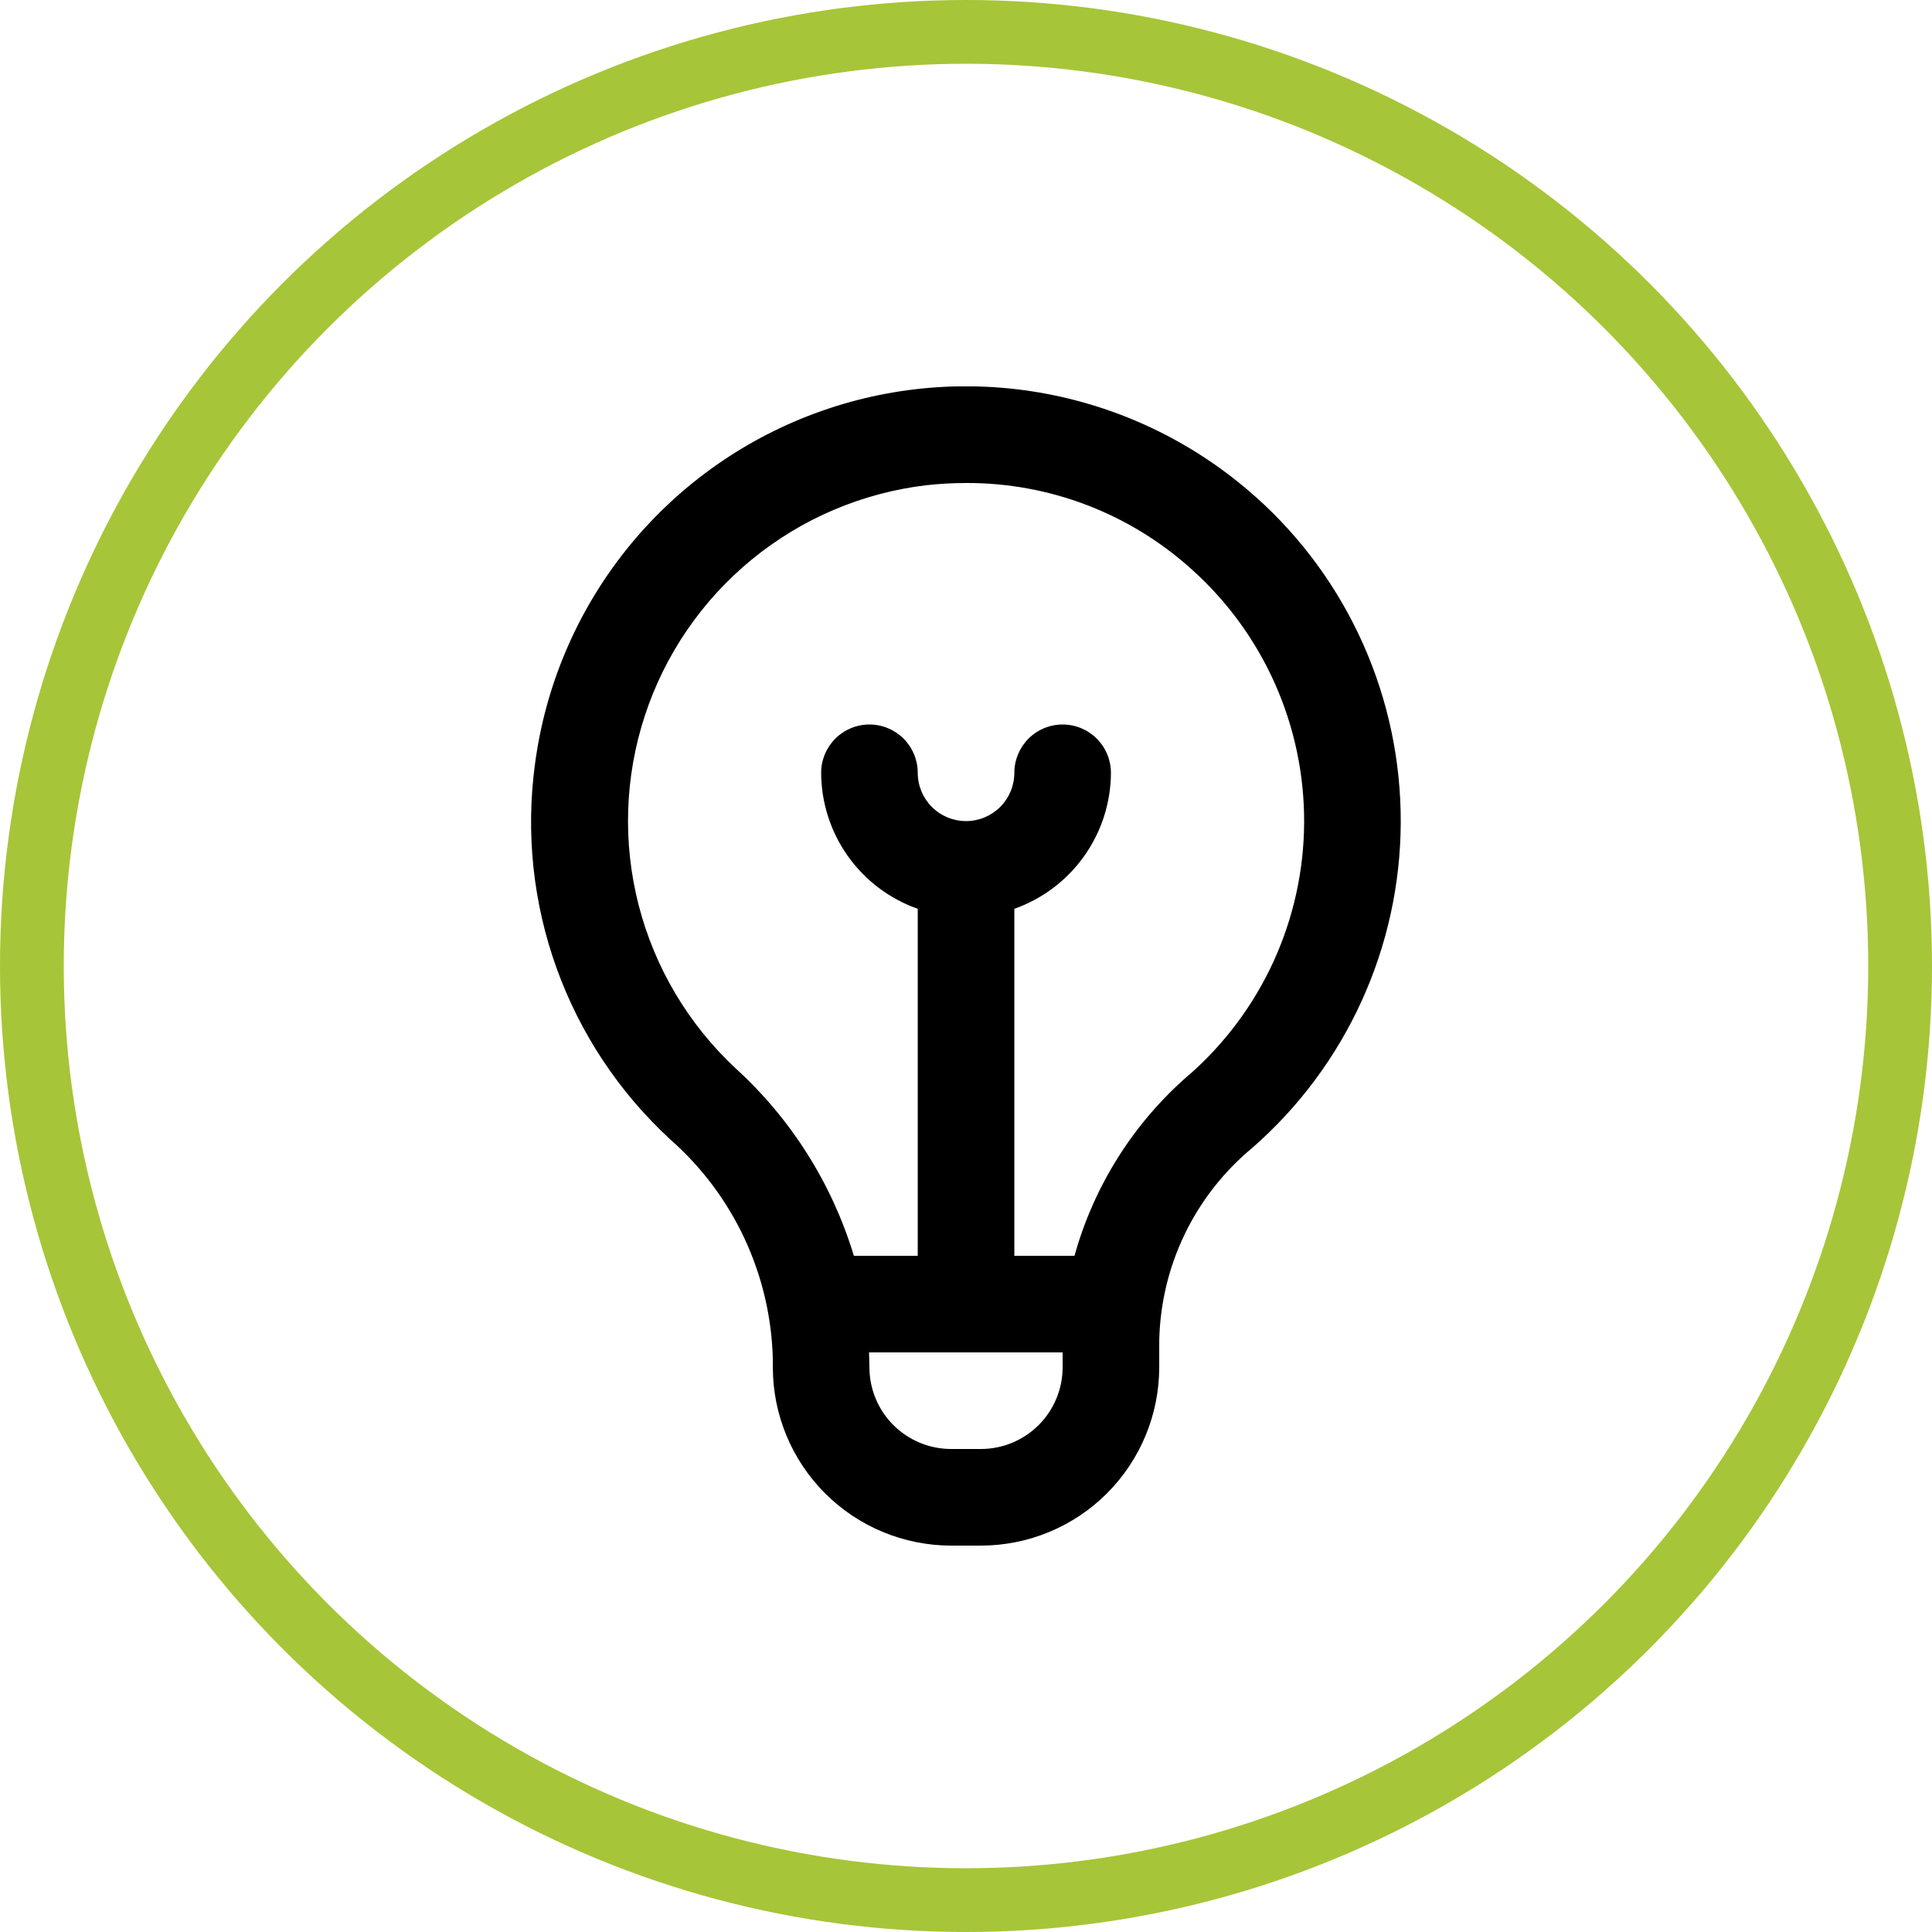
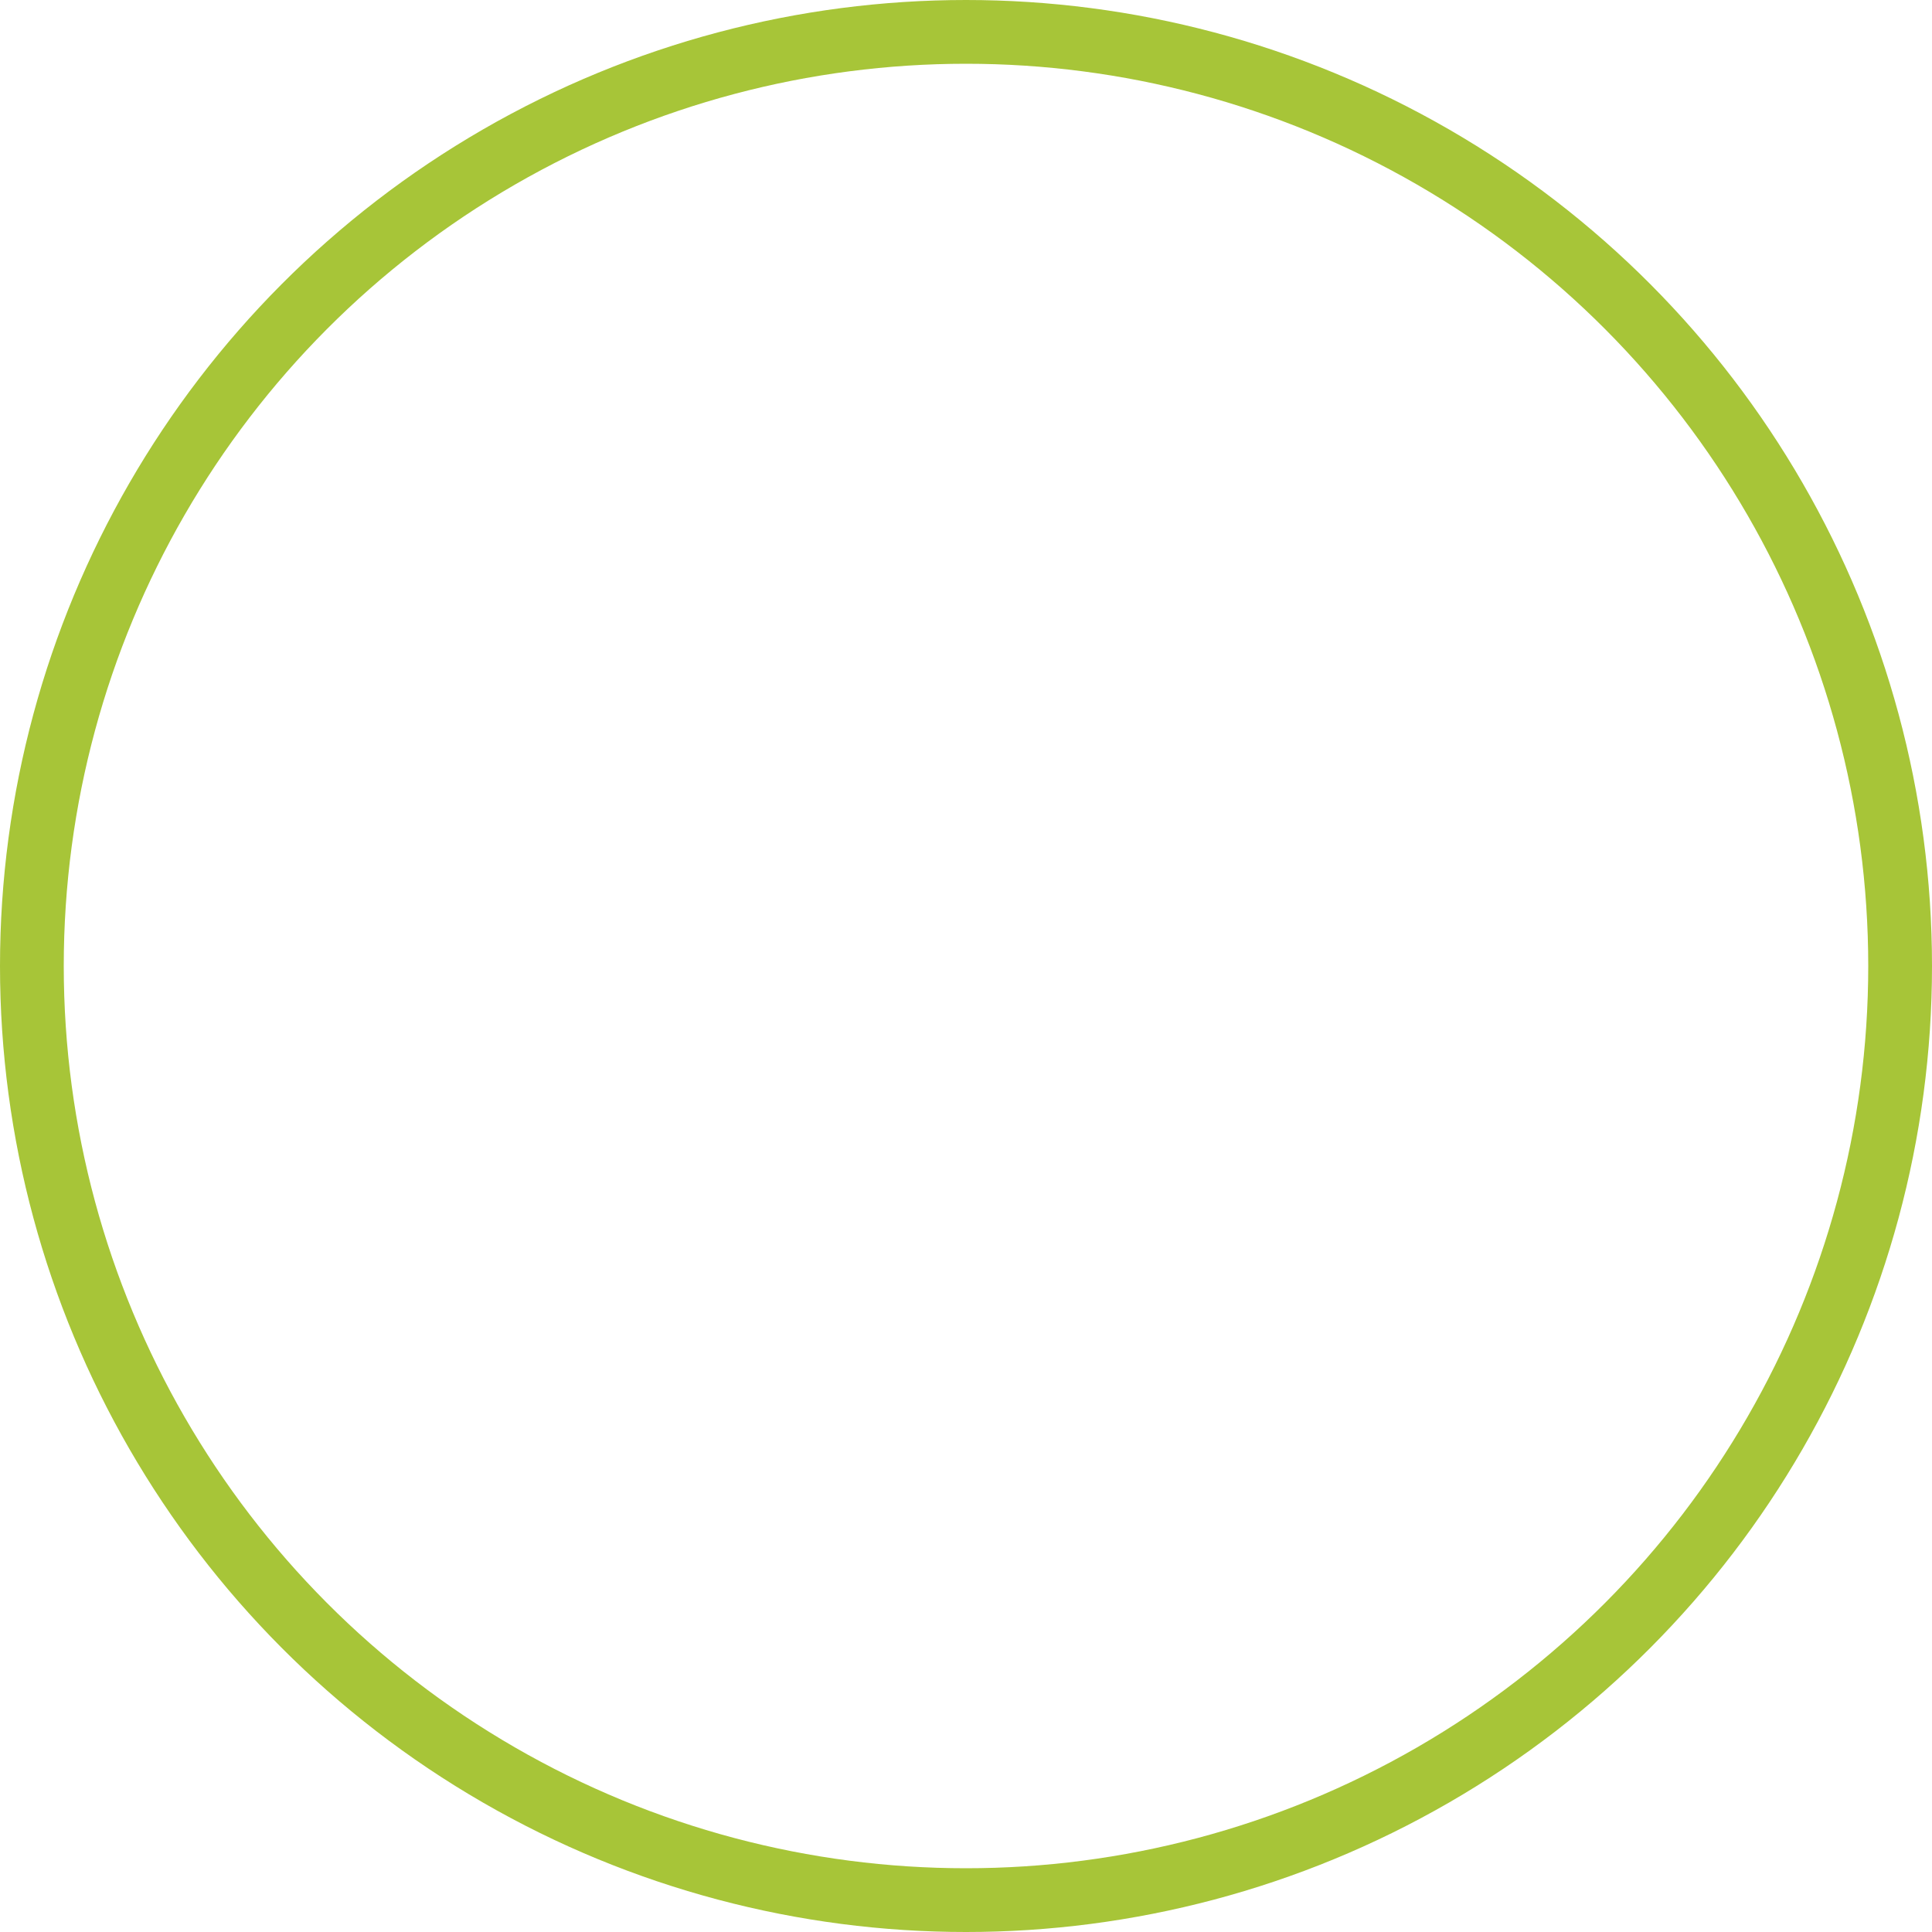
<svg xmlns="http://www.w3.org/2000/svg" width="50" height="50" viewBox="0 0 50 50" fill="none">
  <g clip-path="url(#clip0_2523_581)">
-     <path d="M32.493 12.857C30.968 11.494 29.099 10.573 27.089 10.193C25.078 9.813 23.003 9.988 21.084 10.7C19.166 11.412 17.479 12.633 16.203 14.232C14.927 15.832 14.112 17.749 13.845 19.777C13.604 21.556 13.796 23.366 14.404 25.055C15.012 26.744 16.017 28.261 17.336 29.479C18.151 30.194 18.809 31.07 19.268 32.053C19.726 33.035 19.976 34.102 20.001 35.186V35.388C20.002 36.61 20.488 37.783 21.353 38.648C22.218 39.512 23.39 39.999 24.613 40H25.388C26.611 39.999 27.784 39.512 28.648 38.648C29.513 37.783 29.999 36.61 30.001 35.388V34.701C30.02 33.743 30.245 32.8 30.662 31.937C31.079 31.074 31.677 30.312 32.416 29.701C33.614 28.652 34.576 27.36 35.237 25.911C35.898 24.462 36.244 22.888 36.251 21.296C36.258 19.703 35.927 18.127 35.279 16.671C34.631 15.216 33.682 13.915 32.493 12.855V12.857ZM25.388 37.5H24.613C24.053 37.499 23.516 37.276 23.12 36.88C22.724 36.484 22.501 35.947 22.501 35.388C22.501 35.388 22.492 35.062 22.491 35H27.501V35.388C27.5 35.947 27.277 36.484 26.881 36.88C26.485 37.276 25.948 37.499 25.388 37.5ZM30.763 27.824C29.34 29.058 28.312 30.685 27.808 32.5H26.251V23.52C26.979 23.262 27.611 22.786 28.058 22.156C28.506 21.526 28.748 20.773 28.751 20C28.751 19.669 28.619 19.351 28.385 19.116C28.15 18.882 27.832 18.75 27.501 18.75C27.169 18.75 26.851 18.882 26.617 19.116C26.383 19.351 26.251 19.669 26.251 20C26.251 20.331 26.119 20.649 25.885 20.884C25.65 21.118 25.332 21.25 25.001 21.25C24.669 21.25 24.351 21.118 24.117 20.884C23.883 20.649 23.751 20.331 23.751 20C23.751 19.669 23.619 19.351 23.385 19.116C23.15 18.882 22.832 18.75 22.501 18.75C22.169 18.75 21.851 18.882 21.617 19.116C21.383 19.351 21.251 19.669 21.251 20C21.254 20.773 21.496 21.526 21.943 22.156C22.391 22.786 23.022 23.262 23.751 23.52V32.5H22.098C21.535 30.637 20.477 28.96 19.038 27.649C17.817 26.511 16.947 25.047 16.53 23.431C16.113 21.814 16.168 20.112 16.687 18.526C17.206 16.939 18.169 15.534 19.46 14.477C20.752 13.419 22.319 12.753 23.977 12.557C24.321 12.519 24.666 12.5 25.012 12.5C27.159 12.494 29.232 13.286 30.827 14.723C31.752 15.547 32.49 16.559 32.994 17.69C33.498 18.822 33.756 20.048 33.751 21.287C33.745 22.526 33.476 23.749 32.962 24.876C32.447 26.003 31.699 27.008 30.767 27.824H30.763Z" fill="black" />
-   </g>
+     </g>
  <circle cx="25" cy="25" r="24.175" stroke="#A7C538" stroke-width="1.65" />
  <defs>
    <clipPath id="clip0_2523_581">
      <rect width="30" height="30" fill="white" transform="translate(10 10)" />
    </clipPath>
  </defs>
</svg>